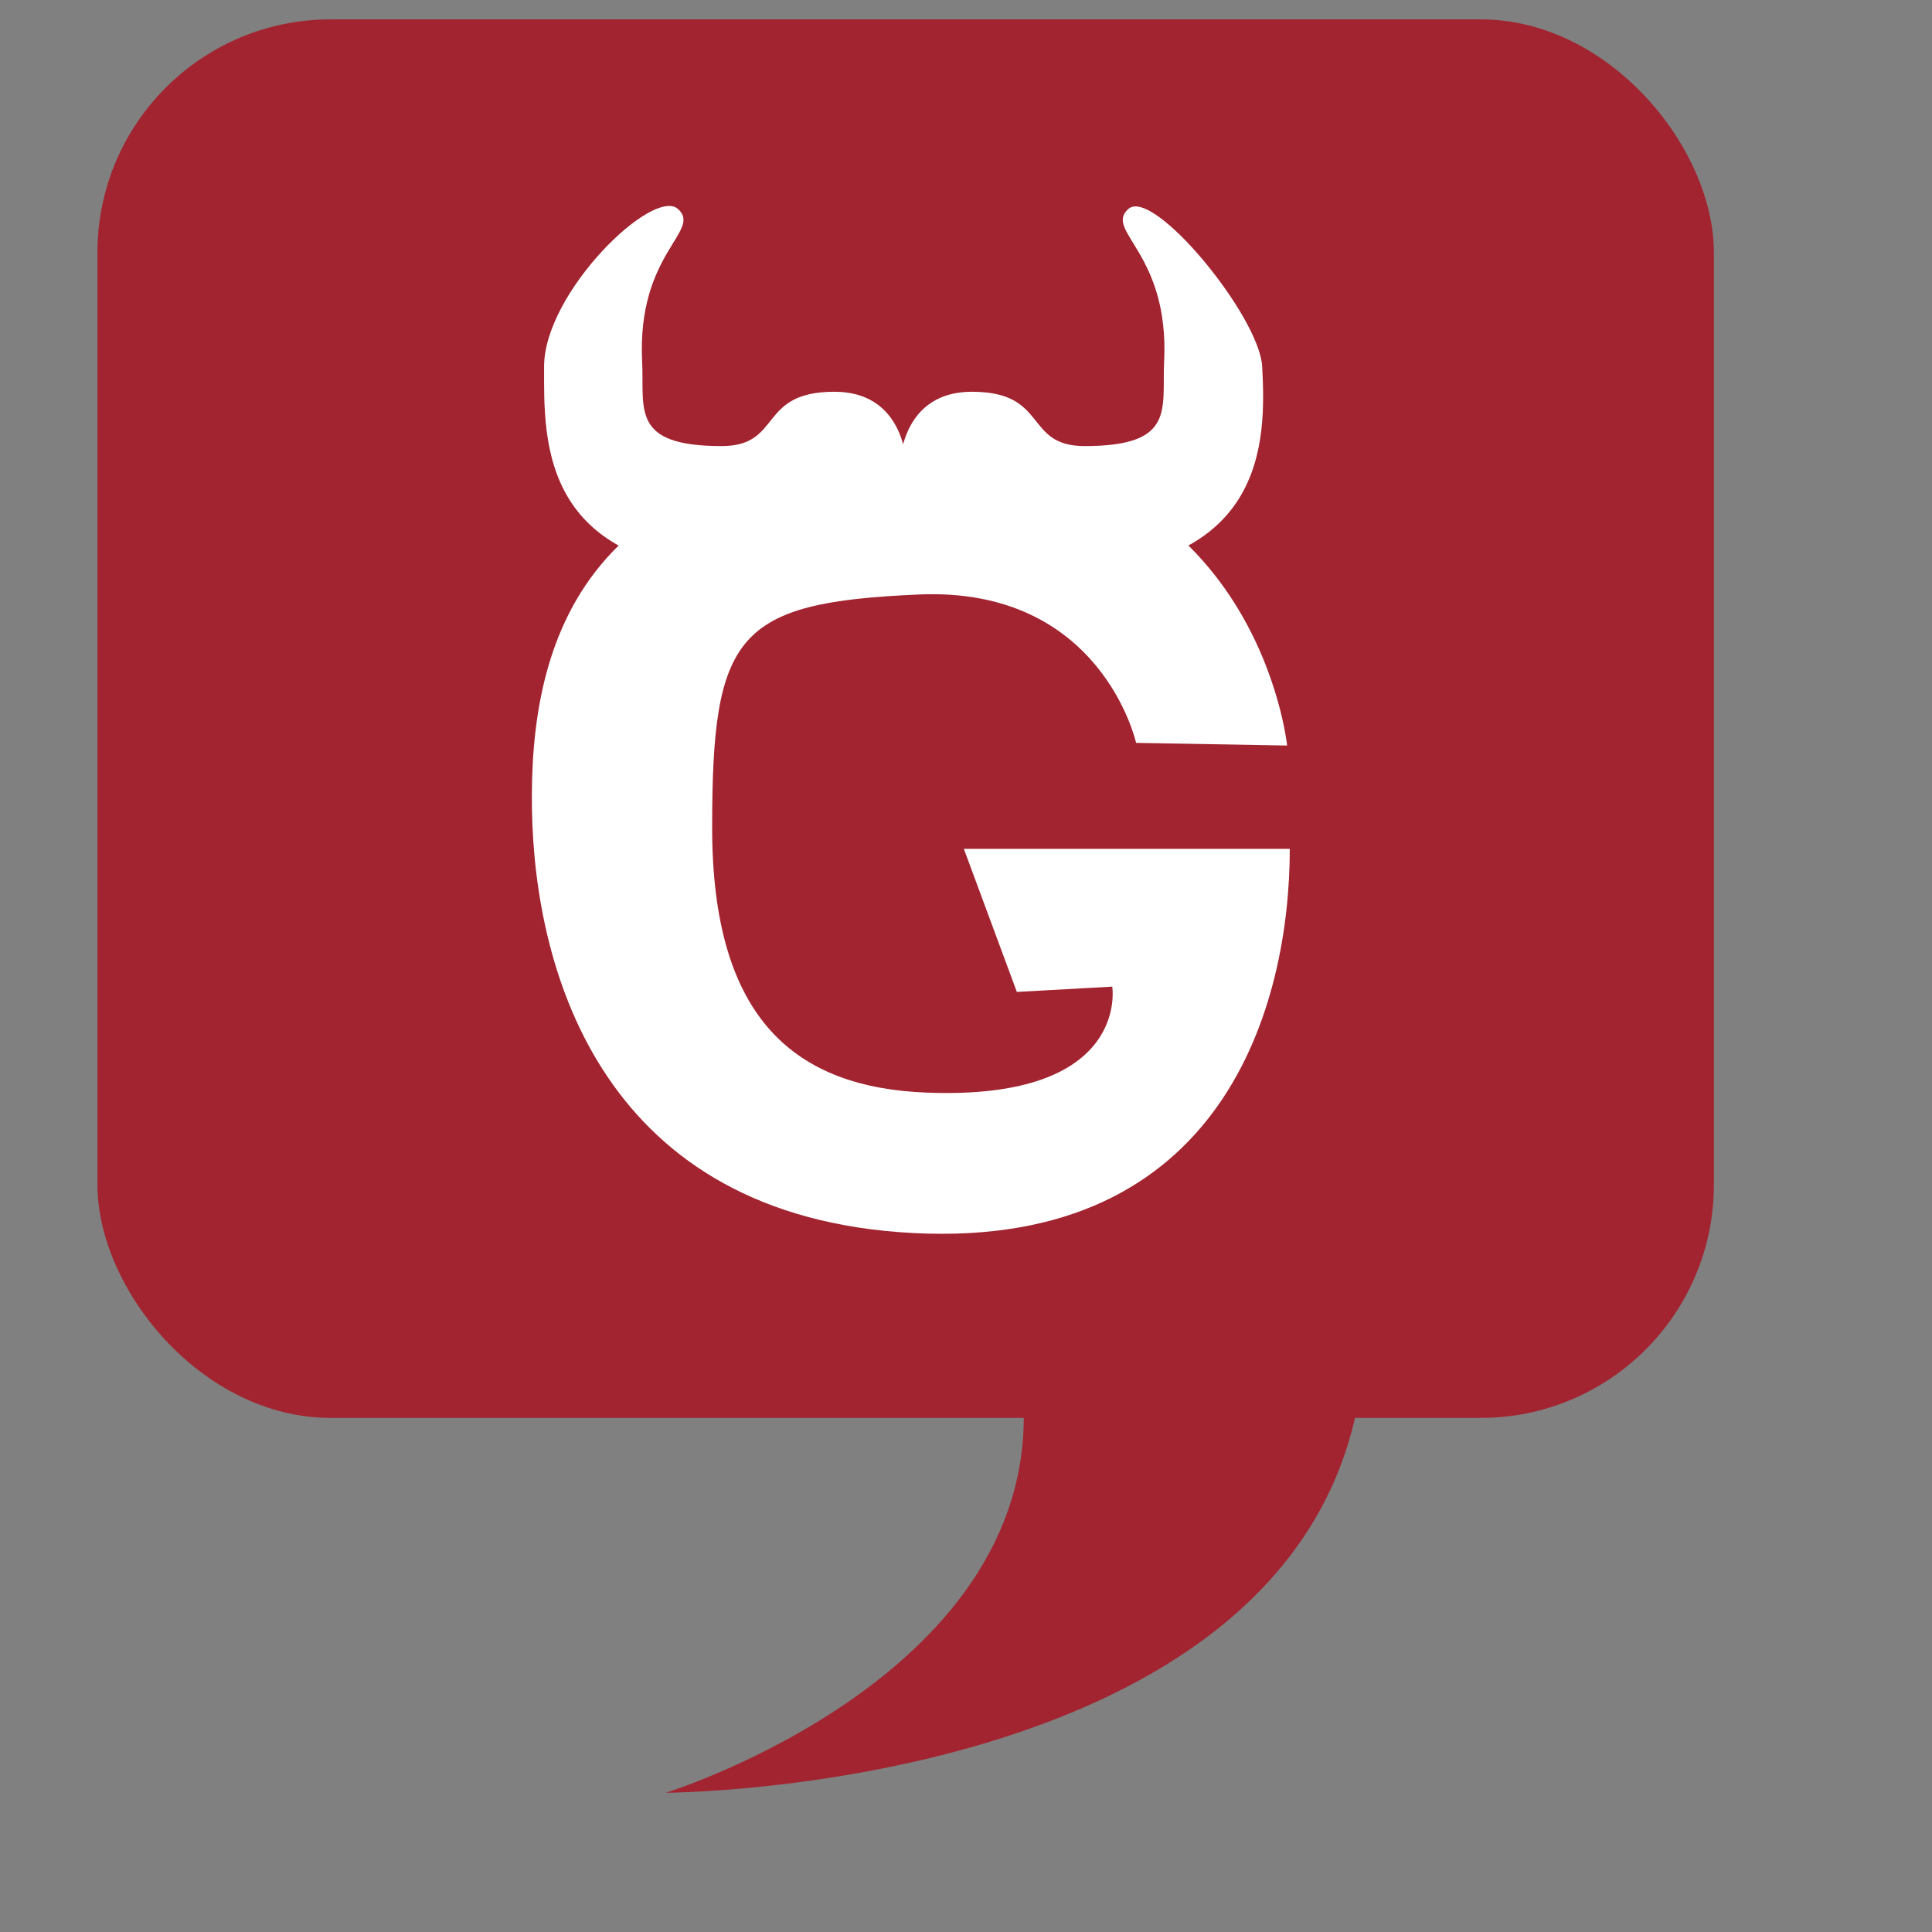
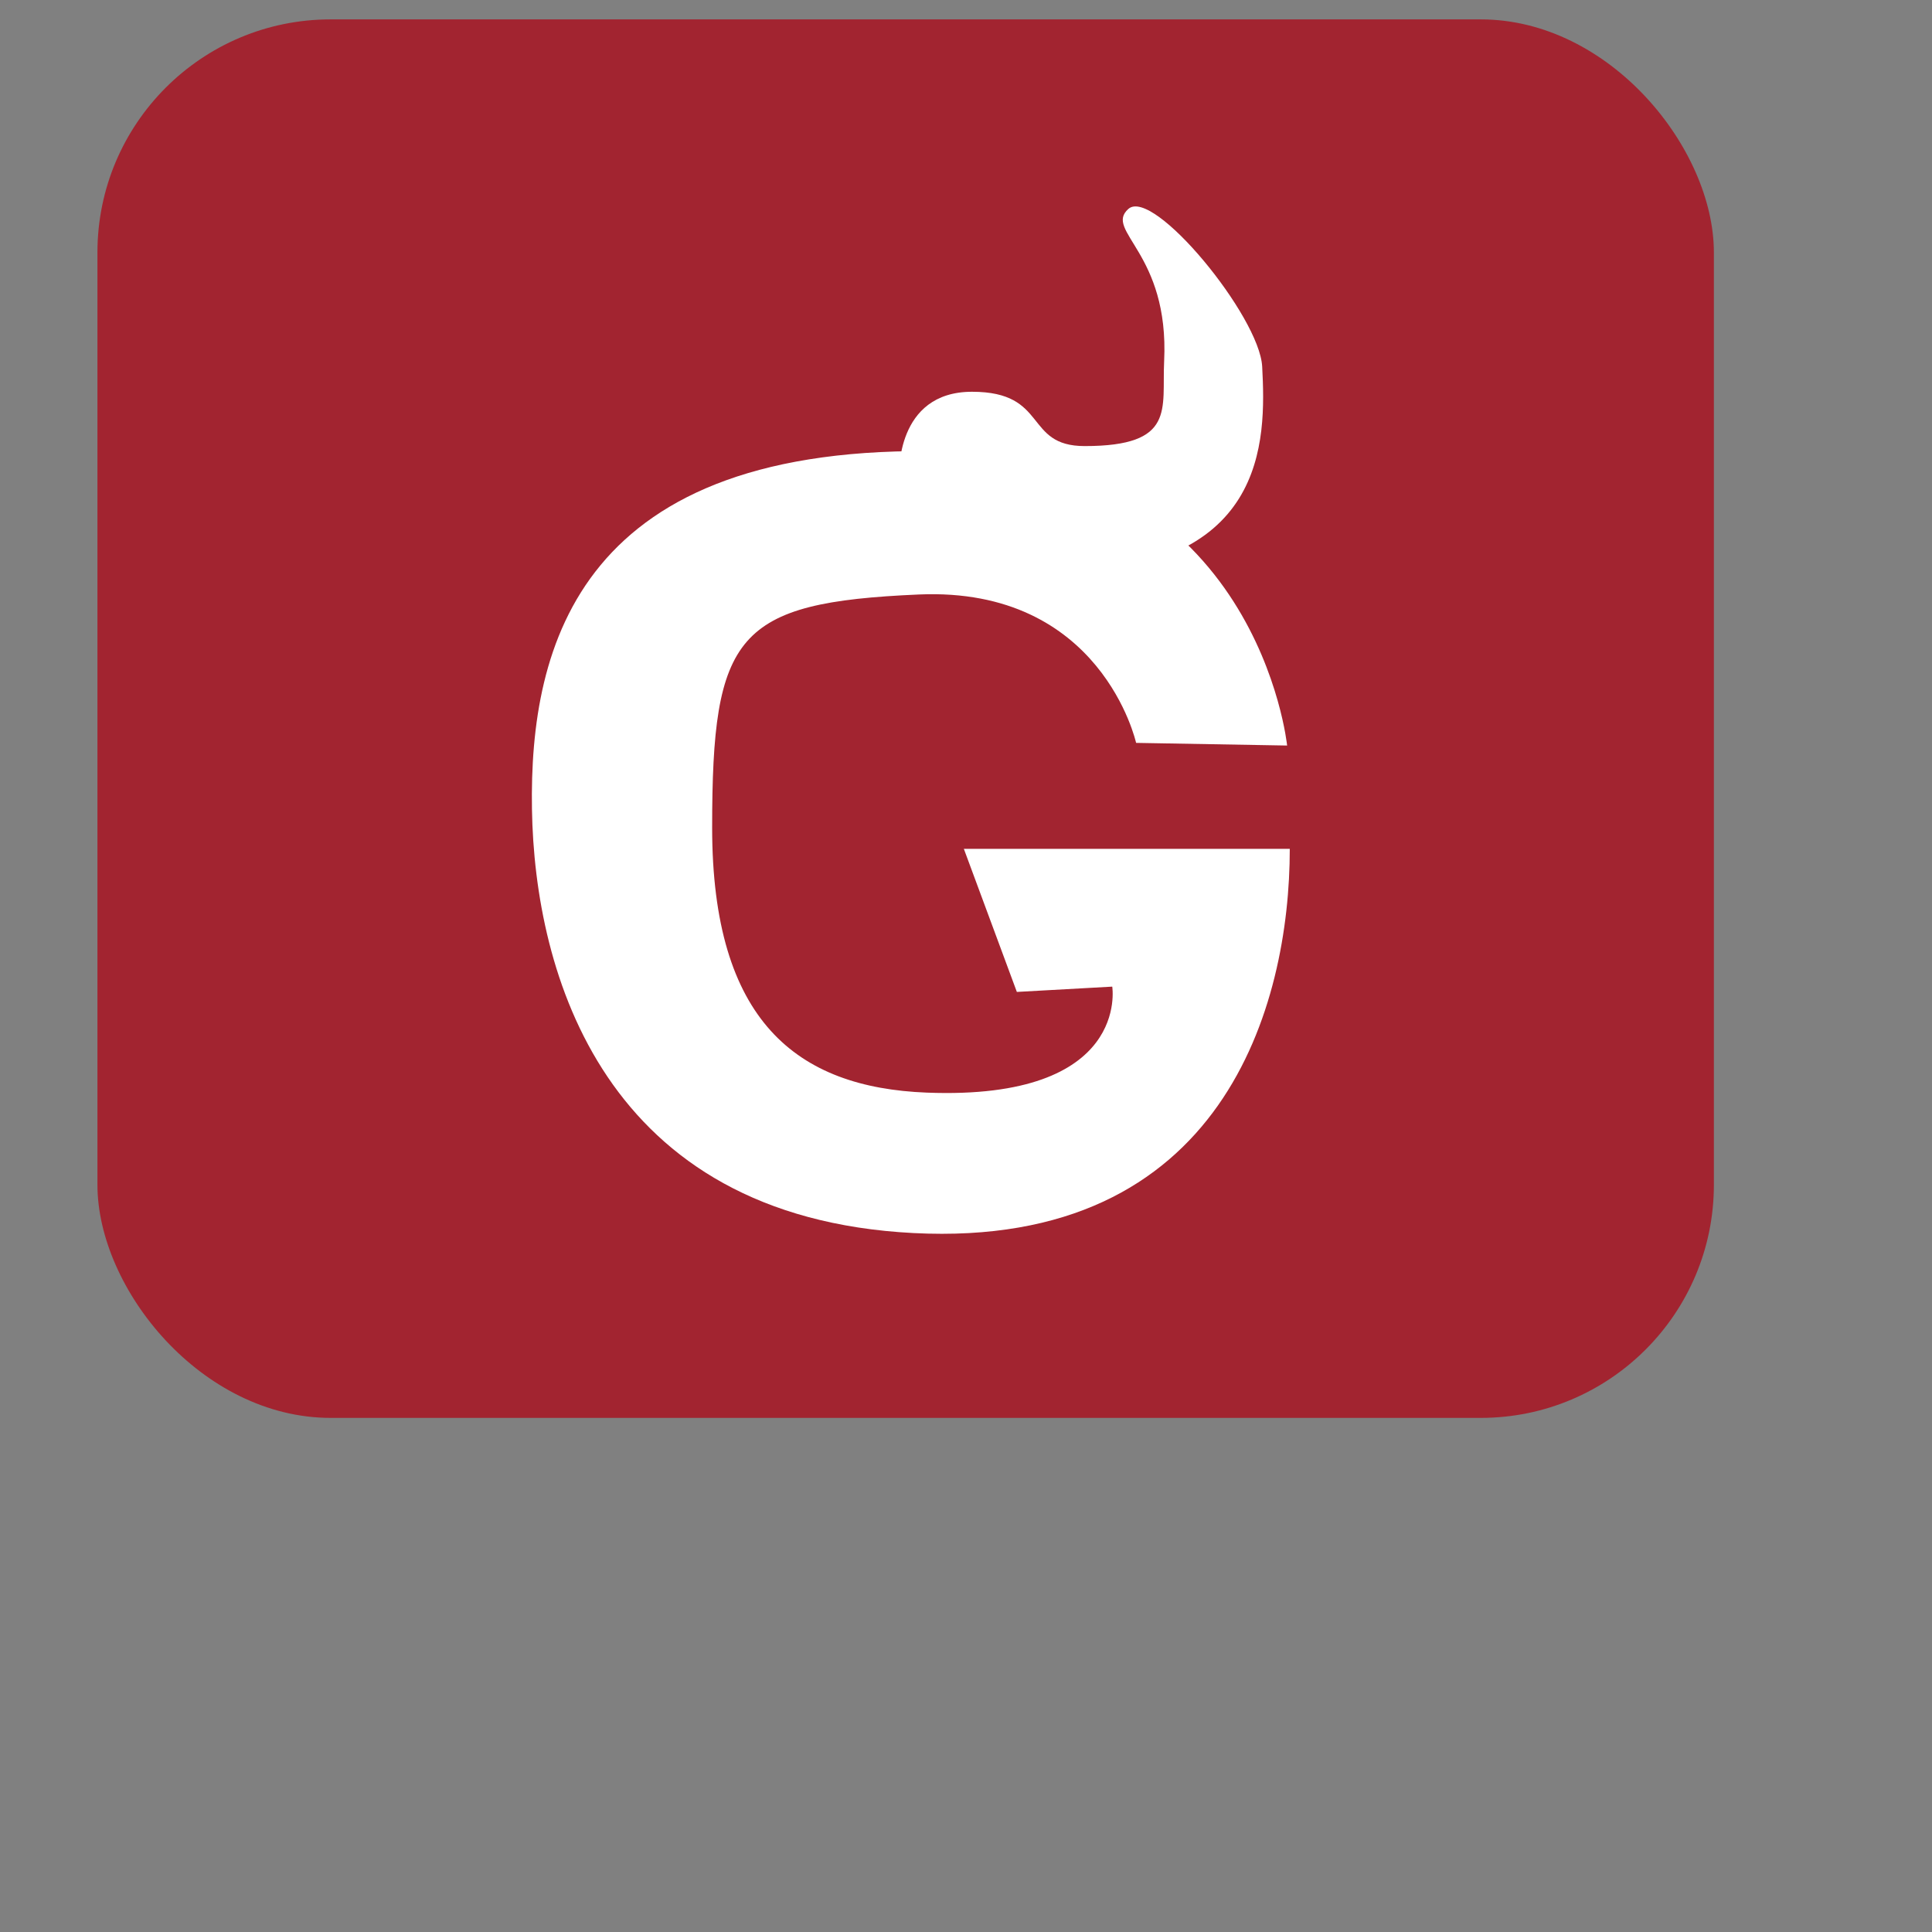
<svg xmlns="http://www.w3.org/2000/svg" id="svg2880" width="210mm" height="210mm" version="1.1">
  <rect width="100%" height="100%" fill="#808080" stroke="none" />
  <title id="title4176">GNU Social Image Logo</title>
  <g id="layer1" transform="translate(-119.196,359.77)">
    <g id="g4644" transform="matrix(7.418,0,0,7.418,-41.453,-6325.181)">
-       <path style="fill:#a22430;fill-opacity:1;stroke:none" id="path4639" d="m 96.926,881.563 c -3.735,21.79 -38.393,21.902 -38.393,21.902 0,0 21.203,-6.57 19.751,-22.342 -1.327,-14.408 18.642,0.44 18.642,0.44 z" />
      <rect id="rect3328" width="89.521" height="77.451" x="27.053" y="805.254" ry="12.913" style="fill:#a22430;fill-opacity:1;stroke:none" />
      <path id="path4512" d="m 75.036,851.191 18.05,0 c 0,0 0,-8.658 0,0 0,8.658 -3.669,22.158 -20.838,21.278 -17.169,-0.88 -20.984,-14.381 -21.131,-23.479 -0.147,-9.098 2.647,-20.325 22.892,-19.81 17.316,0.44 18.93,16.289 18.93,16.289 l -8.364,-0.147 c 0,0 -1.908,-8.658 -12.033,-8.218 -10.125,0.44 -11.446,2.201 -11.446,12.913 0,10.712 4.695,14.394 11.886,14.674 11.299,0.44 10.272,-5.87 10.272,-5.87 l -5.283,0.293 z" style="fill:#fff;fill-opacity:1;stroke:none" />
-       <path id="path4516" d="m 84.147,815.752 c 1.372,-1.223 7.264,5.943 7.411,8.731 0.216,4.103 0.325,11.56 -11.886,11.446 -7.851,-0.073 -8.218,-5.43 -8.218,-5.43 0,0 -0.22,-4.622 4.035,-4.622 4.256,0 2.858,3.008 6.237,3.008 5.063,0 4.273,-2.053 4.402,-4.696 0.293,-6.016 -3.353,-7.215 -1.981,-8.438 z" style="fill:#fff;fill-opacity:1;stroke:none" />
-       <path style="fill:#fff;fill-opacity:1;stroke:none" id="path4611" d="m 59.2,815.752 c -1.372,-1.223 -7.411,4.622 -7.411,8.731 0,4.109 -0.325,11.56 11.886,11.446 7.851,-0.073 8.218,-5.43 8.218,-5.43 0,0 0.22,-4.622 -4.035,-4.622 -4.256,0 -2.858,3.008 -6.237,3.008 -5.063,0 -4.273,-2.053 -4.402,-4.696 -0.293,-6.016 3.353,-7.215 1.981,-8.438 z" />
+       <path id="path4516" d="m 84.147,815.752 c 1.372,-1.223 7.264,5.943 7.411,8.731 0.216,4.103 0.325,11.56 -11.886,11.446 -7.851,-0.073 -8.218,-5.43 -8.218,-5.43 0,0 -0.22,-4.622 4.035,-4.622 4.256,0 2.858,3.008 6.237,3.008 5.063,0 4.273,-2.053 4.402,-4.696 0.293,-6.016 -3.353,-7.215 -1.981,-8.438 " style="fill:#fff;fill-opacity:1;stroke:none" />
    </g>
  </g>
</svg>